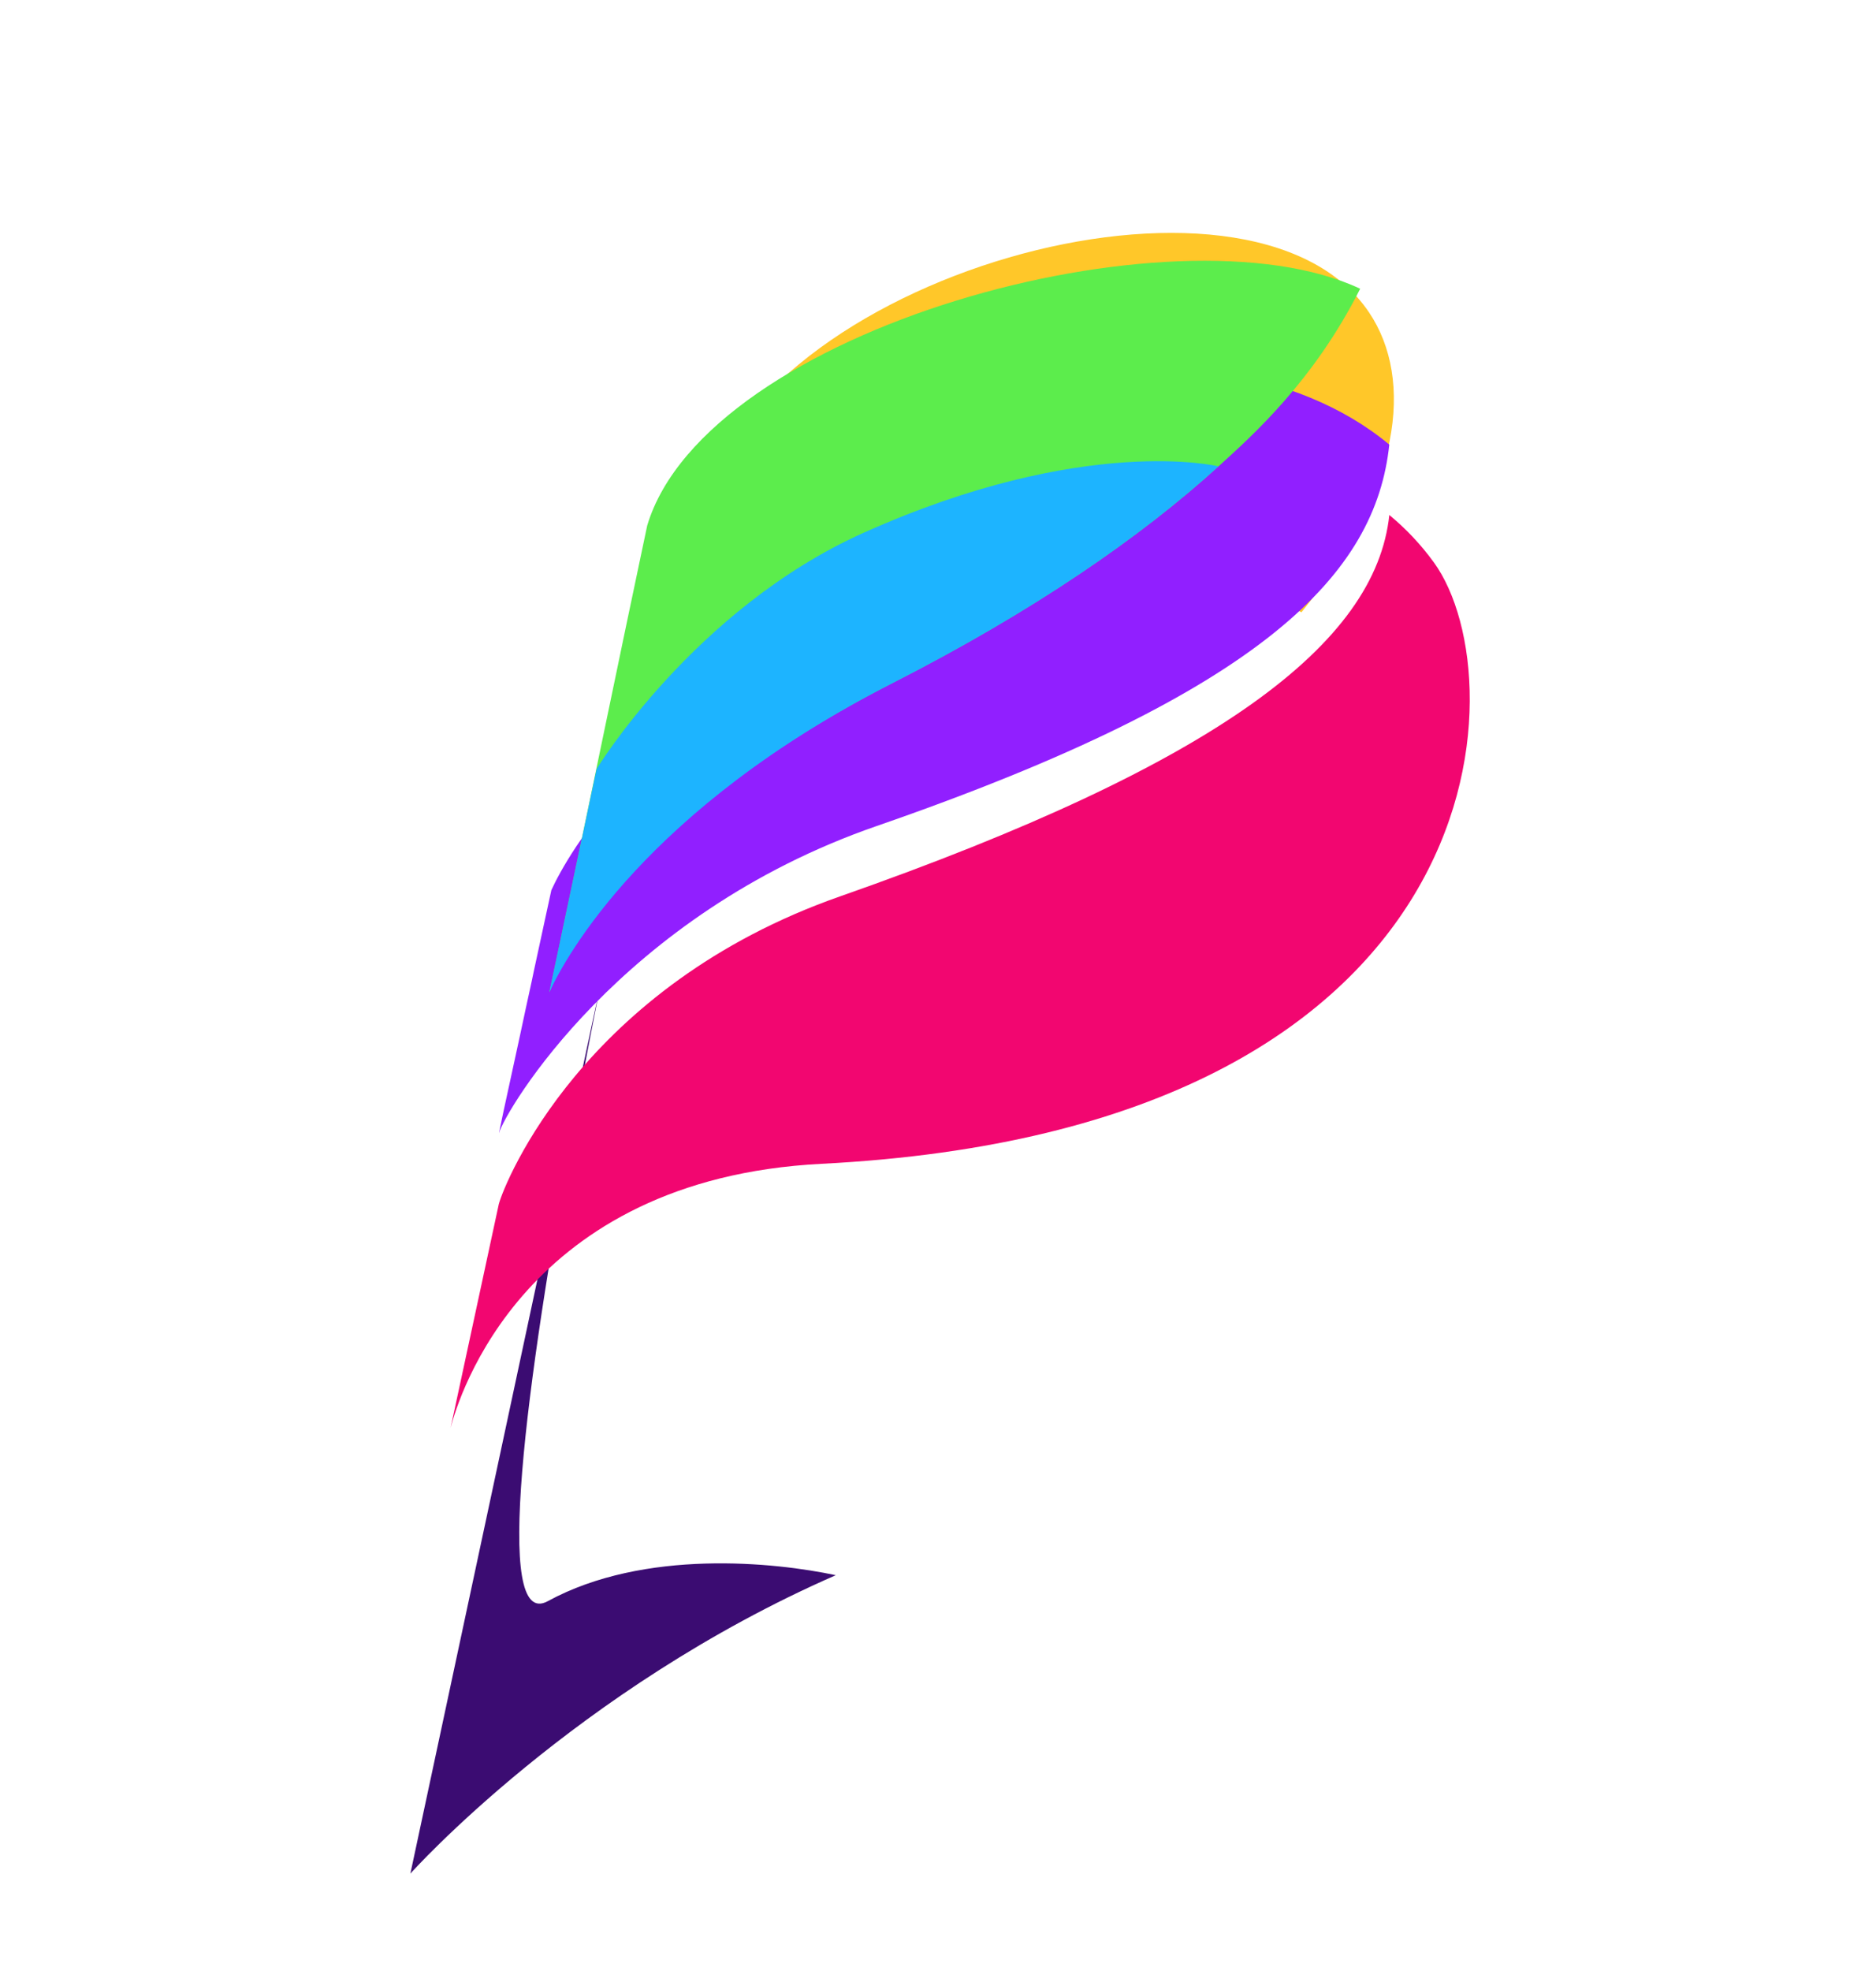
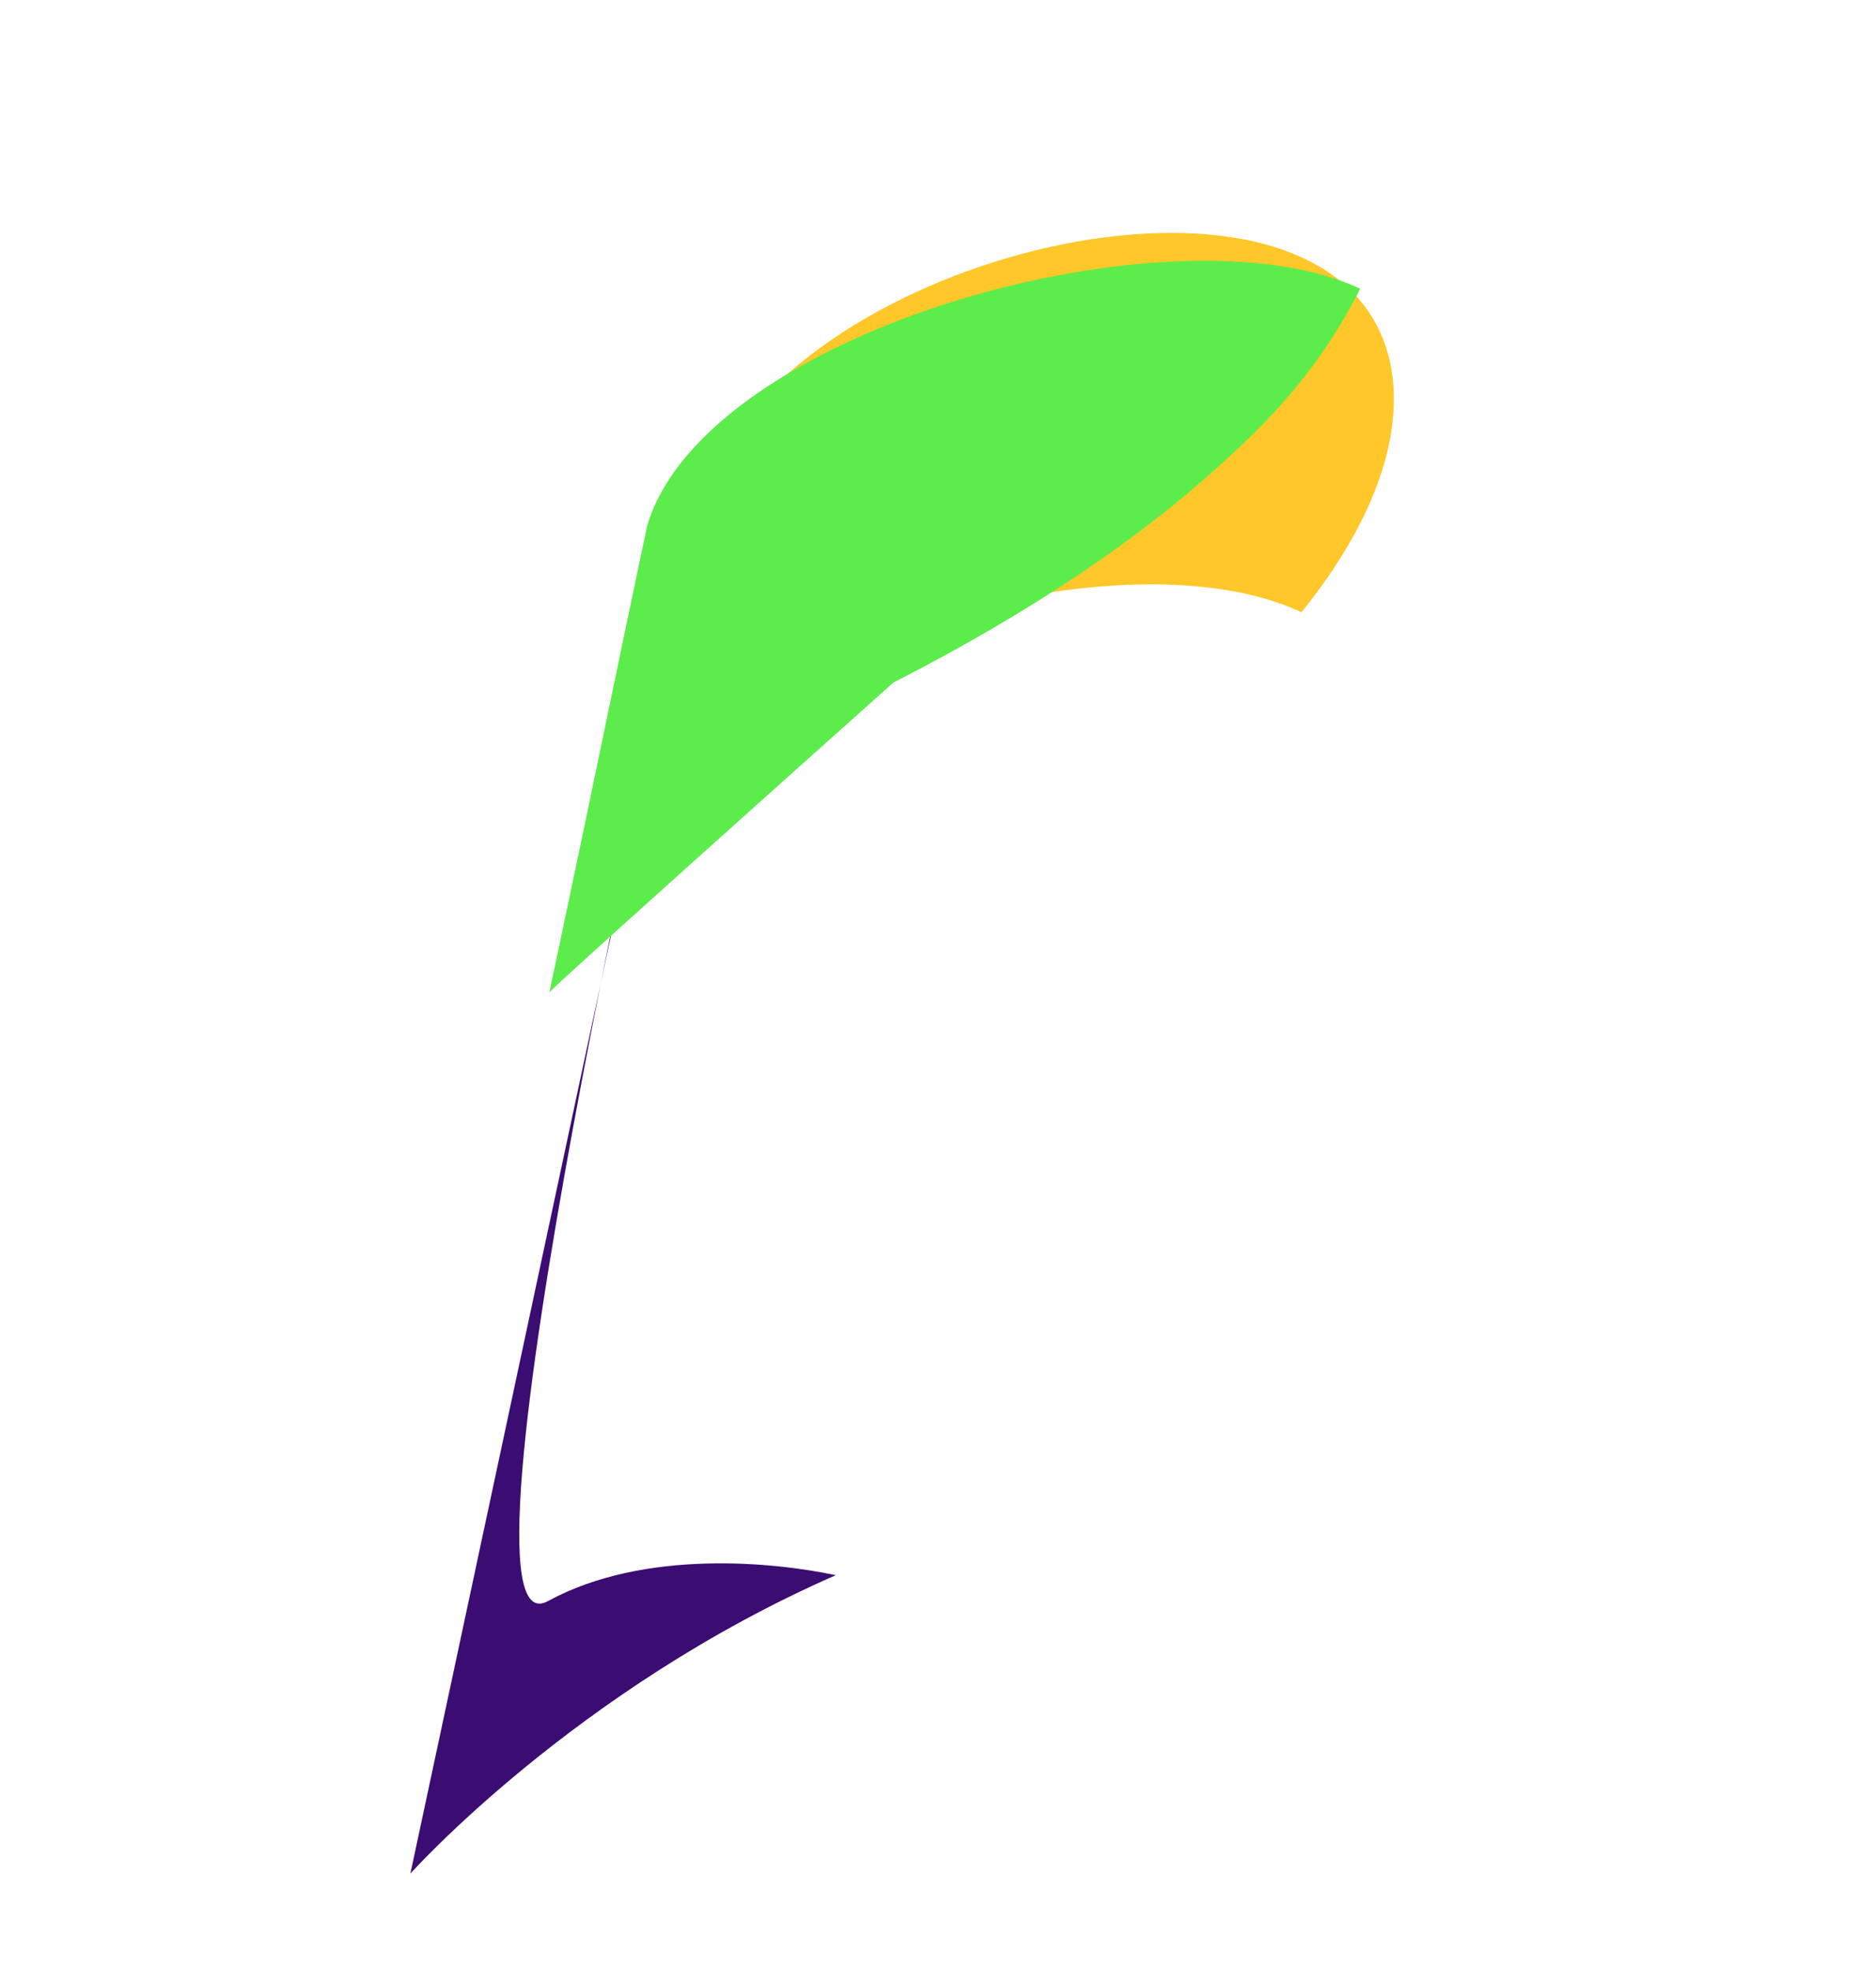
<svg xmlns="http://www.w3.org/2000/svg" width="80" height="84" viewBox="0 0 80 84" fill="none">
  <g filter="url(#filter0_d_12_56)">
-     <path d="M16.253 80.996C12.679 80.996 11.926 77.23 14.613 67.22C14.613 67.22 24.956 17.09 25.026 16.772C26.041 12.078 29.62 7.833 35.098 4.835C39.548 2.399 44.842 1 49.615 1C55.487 1 60.134 3.122 62.698 6.979C63.813 8.657 66.587 14.03 62.728 21.557C62.426 22.141 61.906 22.851 61.486 23.396C61.162 23.81 61.311 24.416 61.788 24.629C62.658 25.021 63.927 25.706 64.82 26.669C68.491 30.643 68.915 37.999 66.447 44.214C61.569 56.49 49.672 58.312 39.386 65.198C28.172 72.702 21.101 81 16.258 81L16.253 80.996Z" fill="white" />
-   </g>
+     </g>
  <g filter="url(#filter1_i_12_56)">
    <path d="M29.034 21.945L17.5 75.849C17.5 75.849 24.527 67.991 35.641 63.132C33.055 62.579 27.476 61.995 23.359 64.239C18.673 66.793 29.034 21.945 29.034 21.945Z" fill="#3B0C72" />
  </g>
  <g filter="url(#filter2_i_12_56)">
    <path d="M55.5 22.093C47.607 18.375 29.296 23.819 26.785 32.212C27.953 26.738 29.143 21.147 29.865 17.744C31.983 7.82 53.326 1.758 58.388 9.324C60.309 12.196 59.744 16.841 55.5 22.093Z" fill="#FFC729" />
  </g>
  <g filter="url(#filter3_i_12_56)">
-     <path d="M35.037 56.599C22.335 57.249 19.544 66.579 19.216 67.852C19.382 67.076 20.222 63.189 21.272 58.312C21.276 58.303 21.276 58.29 21.281 58.282C21.535 57.38 24.864 49.043 35.82 45.203C51.961 39.547 58.664 34.426 59.246 28.948C59.959 29.536 60.598 30.212 61.153 30.979C64.776 35.99 64.019 55.118 35.037 56.599Z" fill="#F20670" />
-   </g>
+     </g>
  <g filter="url(#filter4_i_12_56)">
-     <path d="M59.245 28.948C58.664 34.426 53.999 39.455 37.386 45.203C26.417 48.999 21.535 57.38 21.281 58.282V58.264C21.285 58.242 21.294 58.216 21.298 58.19C21.316 58.12 21.329 58.051 21.342 57.981C21.351 57.946 21.36 57.907 21.368 57.863C21.377 57.82 21.386 57.772 21.395 57.728C21.416 57.632 21.438 57.532 21.456 57.436C21.688 56.368 21.928 55.262 22.173 54.137C22.335 53.375 22.502 52.599 22.672 51.828C22.703 51.675 22.738 51.522 22.768 51.37C22.926 50.655 23.079 49.936 23.232 49.226C23.328 48.794 23.42 48.363 23.512 47.936C24.208 46.423 27.507 40.453 38.025 35.093C44.006 32.042 48.57 28.9 51.913 25.863C54.713 26.307 57.259 27.296 59.245 28.948Z" fill="#911FFF" />
-   </g>
+     </g>
  <g filter="url(#filter5_i_12_56)">
-     <path d="M58.003 18.306C56.017 22.25 53.387 24.581 51.978 25.862C48.636 28.9 44.072 32.042 38.091 35.093C27.573 40.453 24.274 46.423 23.578 47.936C23.482 48.145 23.438 48.267 23.429 48.293V48.28C23.53 47.801 23.631 47.313 23.74 46.816C23.775 46.637 23.814 46.458 23.854 46.28C23.875 46.175 23.897 46.071 23.919 45.962C23.98 45.665 24.042 45.373 24.107 45.072C24.129 44.977 24.147 44.881 24.169 44.781C24.829 41.708 26.579 33.193 27.599 28.399C30.11 20.005 50.11 14.588 58.003 18.306Z" fill="#5CED4C" />
+     <path d="M58.003 18.306C56.017 22.25 53.387 24.581 51.978 25.862C48.636 28.9 44.072 32.042 38.091 35.093C23.482 48.145 23.438 48.267 23.429 48.293V48.28C23.53 47.801 23.631 47.313 23.74 46.816C23.775 46.637 23.814 46.458 23.854 46.28C23.875 46.175 23.897 46.071 23.919 45.962C23.98 45.665 24.042 45.373 24.107 45.072C24.129 44.977 24.147 44.881 24.169 44.781C24.829 41.708 26.579 33.193 27.599 28.399C30.11 20.005 50.11 14.588 58.003 18.306Z" fill="#5CED4C" />
  </g>
  <g filter="url(#filter6_i_12_56)">
-     <path d="M51.961 25.875C48.618 28.913 44.054 32.055 38.073 35.106C27.555 40.466 24.125 46.768 23.429 48.28L25.442 38.771C25.442 38.771 29.585 31.959 36.813 28.713C46.242 24.481 51.961 25.875 51.961 25.875Z" fill="#1DB4FF" />
-   </g>
+     </g>
  <defs>
    <filter id="filter0_d_12_56" x="11" y="0" width="59" height="84" filterUnits="userSpaceOnUse" color-interpolation-filters="sRGB">
      <feFlood flood-opacity="0" result="BackgroundImageFix" />
      <feColorMatrix in="SourceAlpha" type="matrix" values="0 0 0 0 0 0 0 0 0 0 0 0 0 0 0 0 0 0 127 0" result="hardAlpha" />
      <feOffset dy="1" />
      <feGaussianBlur stdDeviation="1" />
      <feComposite in2="hardAlpha" operator="out" />
      <feColorMatrix type="matrix" values="0 0 0 0 0 0 0 0 0 0 0 0 0 0 0 0 0 0 0.15 0" />
      <feBlend mode="normal" in2="BackgroundImageFix" result="effect1_dropShadow_12_56" />
      <feBlend mode="normal" in="SourceGraphic" in2="effect1_dropShadow_12_56" result="shape" />
    </filter>
    <filter id="filter1_i_12_56" x="17.5" y="21.945" width="18.14" height="57.904" filterUnits="userSpaceOnUse" color-interpolation-filters="sRGB">
      <feFlood flood-opacity="0" result="BackgroundImageFix" />
      <feBlend mode="normal" in="SourceGraphic" in2="BackgroundImageFix" result="shape" />
      <feColorMatrix in="SourceAlpha" type="matrix" values="0 0 0 0 0 0 0 0 0 0 0 0 0 0 0 0 0 0 127 0" result="hardAlpha" />
      <feOffset dy="4" />
      <feGaussianBlur stdDeviation="5" />
      <feComposite in2="hardAlpha" operator="arithmetic" k2="-1" k3="1" />
      <feColorMatrix type="matrix" values="0 0 0 0 1 0 0 0 0 1 0 0 0 0 1 0 0 0 0.25 0" />
      <feBlend mode="normal" in2="shape" result="effect1_innerShadow_12_56" />
    </filter>
    <filter id="filter2_i_12_56" x="26.785" y="5.926" width="32.656" height="30.287" filterUnits="userSpaceOnUse" color-interpolation-filters="sRGB">
      <feFlood flood-opacity="0" result="BackgroundImageFix" />
      <feBlend mode="normal" in="SourceGraphic" in2="BackgroundImageFix" result="shape" />
      <feColorMatrix in="SourceAlpha" type="matrix" values="0 0 0 0 0 0 0 0 0 0 0 0 0 0 0 0 0 0 127 0" result="hardAlpha" />
      <feOffset dy="4" />
      <feGaussianBlur stdDeviation="5" />
      <feComposite in2="hardAlpha" operator="arithmetic" k2="-1" k3="1" />
      <feColorMatrix type="matrix" values="0 0 0 0 1 0 0 0 0 1 0 0 0 0 1 0 0 0 0.45 0" />
      <feBlend mode="normal" in2="shape" result="effect1_innerShadow_12_56" />
    </filter>
    <filter id="filter3_i_12_56" x="19.216" y="21.948" width="43.461" height="45.904" filterUnits="userSpaceOnUse" color-interpolation-filters="sRGB">
      <feFlood flood-opacity="0" result="BackgroundImageFix" />
      <feBlend mode="normal" in="SourceGraphic" in2="BackgroundImageFix" result="shape" />
      <feColorMatrix in="SourceAlpha" type="matrix" values="0 0 0 0 0 0 0 0 0 0 0 0 0 0 0 0 0 0 127 0" result="hardAlpha" />
      <feOffset dy="-7" />
      <feGaussianBlur stdDeviation="7" />
      <feComposite in2="hardAlpha" operator="arithmetic" k2="-1" k3="1" />
      <feColorMatrix type="matrix" values="0 0 0 0 1 0 0 0 0 1 0 0 0 0 1 0 0 0 0.45 0" />
      <feBlend mode="normal" in2="shape" result="effect1_innerShadow_12_56" />
    </filter>
    <filter id="filter4_i_12_56" x="21.281" y="15.863" width="37.965" height="42.419" filterUnits="userSpaceOnUse" color-interpolation-filters="sRGB">
      <feFlood flood-opacity="0" result="BackgroundImageFix" />
      <feBlend mode="normal" in="SourceGraphic" in2="BackgroundImageFix" result="shape" />
      <feColorMatrix in="SourceAlpha" type="matrix" values="0 0 0 0 0 0 0 0 0 0 0 0 0 0 0 0 0 0 127 0" result="hardAlpha" />
      <feOffset dy="-10" />
      <feGaussianBlur stdDeviation="5" />
      <feComposite in2="hardAlpha" operator="arithmetic" k2="-1" k3="1" />
      <feColorMatrix type="matrix" values="0 0 0 0 1 0 0 0 0 1 0 0 0 0 1 0 0 0 0.25 0" />
      <feBlend mode="normal" in2="shape" result="effect1_innerShadow_12_56" />
    </filter>
    <filter id="filter5_i_12_56" x="23.429" y="11.113" width="34.574" height="37.18" filterUnits="userSpaceOnUse" color-interpolation-filters="sRGB">
      <feFlood flood-opacity="0" result="BackgroundImageFix" />
      <feBlend mode="normal" in="SourceGraphic" in2="BackgroundImageFix" result="shape" />
      <feColorMatrix in="SourceAlpha" type="matrix" values="0 0 0 0 0 0 0 0 0 0 0 0 0 0 0 0 0 0 127 0" result="hardAlpha" />
      <feOffset dy="-6" />
      <feGaussianBlur stdDeviation="5" />
      <feComposite in2="hardAlpha" operator="arithmetic" k2="-1" k3="1" />
      <feColorMatrix type="matrix" values="0 0 0 0 1 0 0 0 0 1 0 0 0 0 1 0 0 0 0.35 0" />
      <feBlend mode="normal" in2="shape" result="effect1_innerShadow_12_56" />
    </filter>
    <filter id="filter6_i_12_56" x="23.429" y="19.655" width="28.532" height="28.625" filterUnits="userSpaceOnUse" color-interpolation-filters="sRGB">
      <feFlood flood-opacity="0" result="BackgroundImageFix" />
      <feBlend mode="normal" in="SourceGraphic" in2="BackgroundImageFix" result="shape" />
      <feColorMatrix in="SourceAlpha" type="matrix" values="0 0 0 0 0 0 0 0 0 0 0 0 0 0 0 0 0 0 127 0" result="hardAlpha" />
      <feOffset dy="-6" />
      <feGaussianBlur stdDeviation="5" />
      <feComposite in2="hardAlpha" operator="arithmetic" k2="-1" k3="1" />
      <feColorMatrix type="matrix" values="0 0 0 0 1 0 0 0 0 1 0 0 0 0 1 0 0 0 0.25 0" />
      <feBlend mode="normal" in2="shape" result="effect1_innerShadow_12_56" />
    </filter>
  </defs>
</svg>